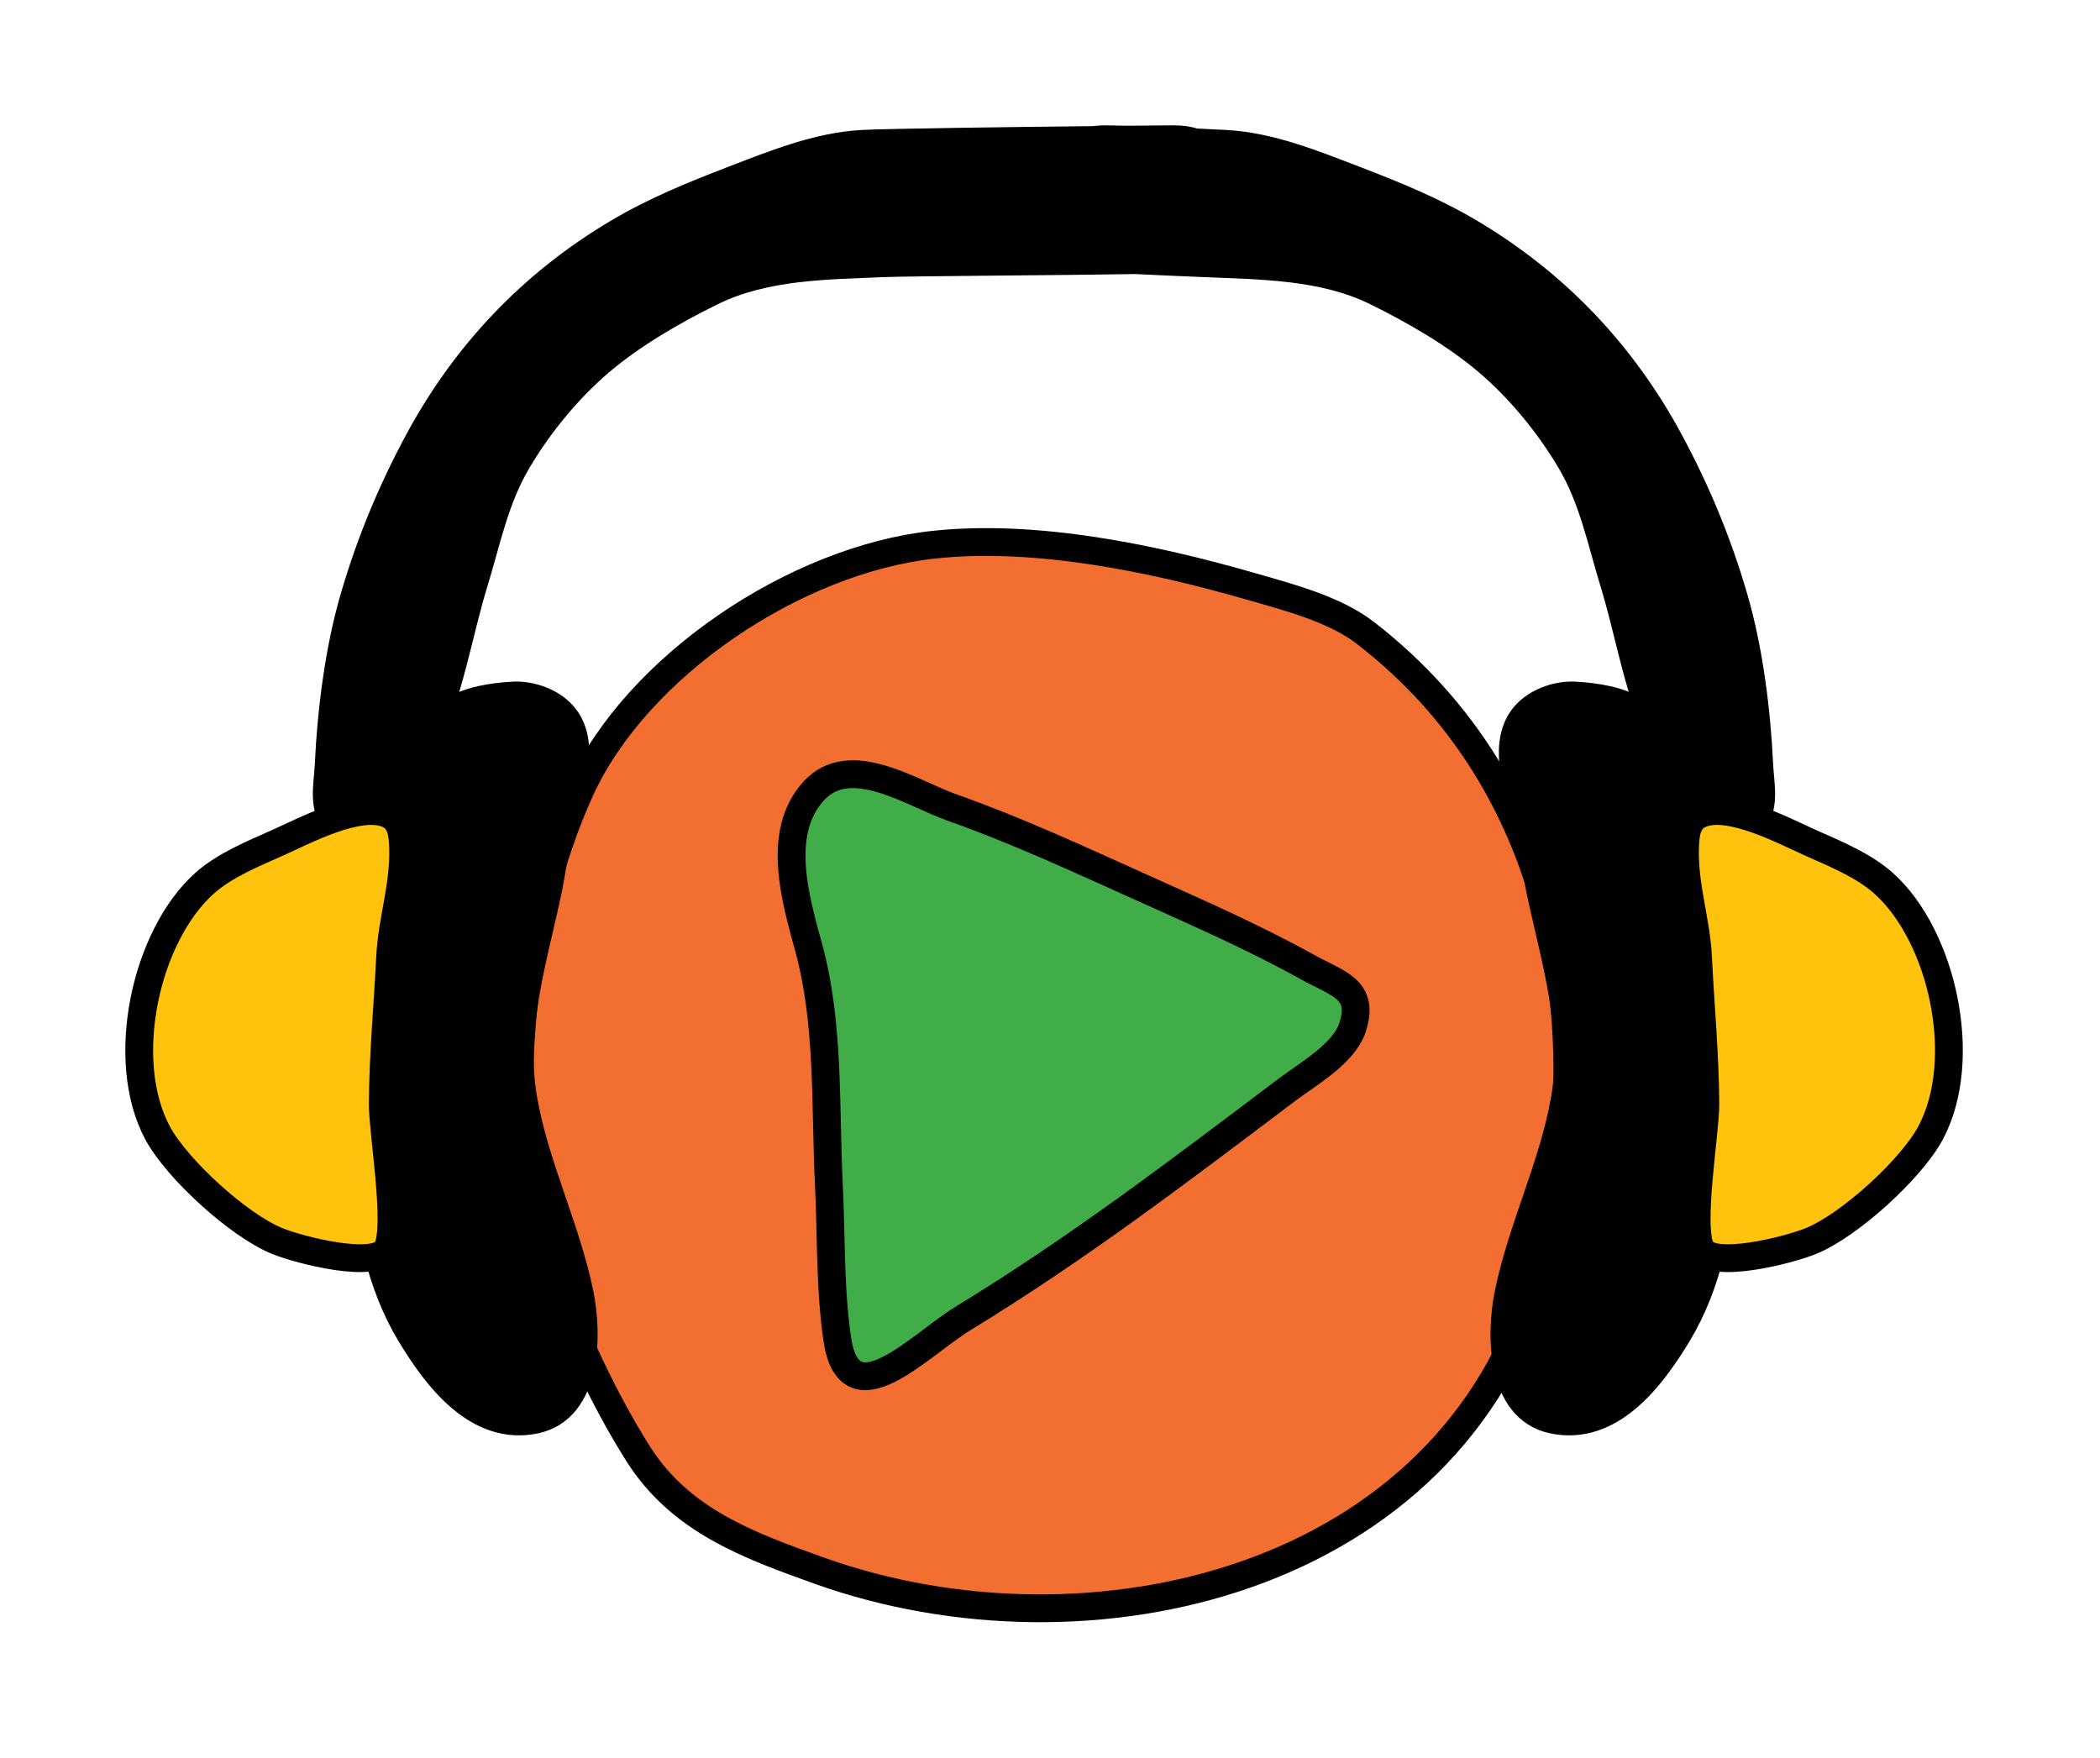
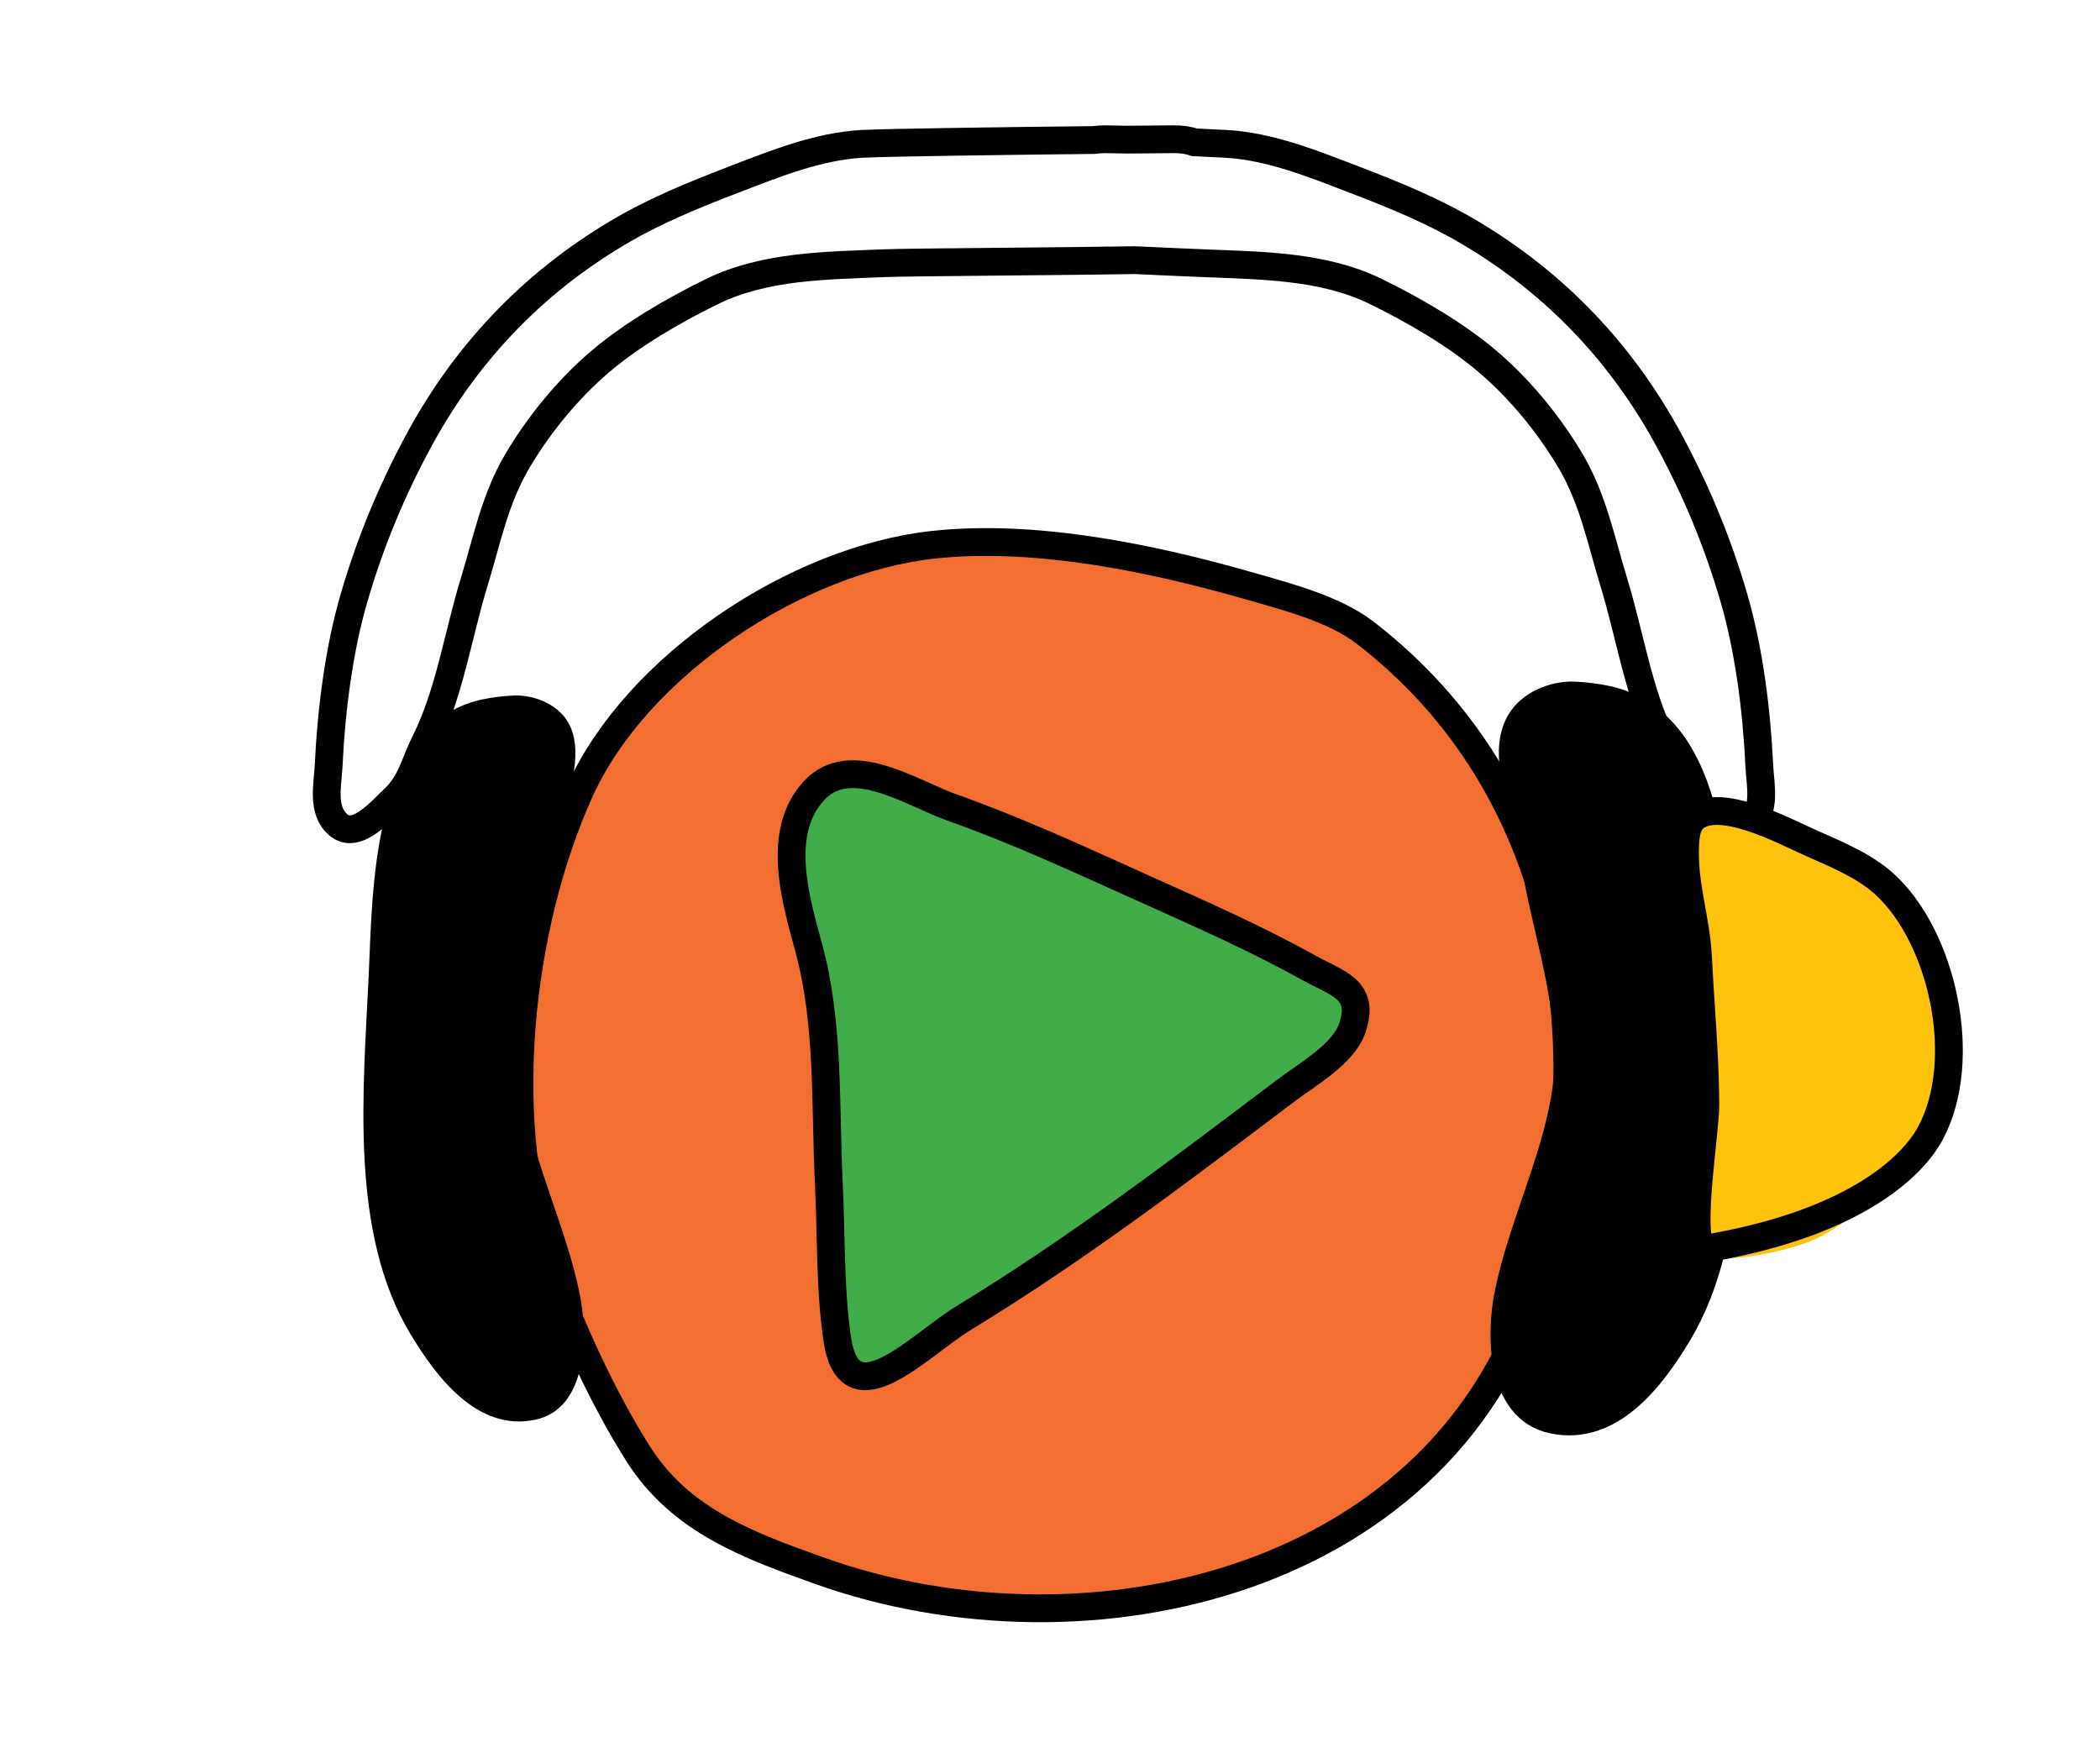
<svg xmlns="http://www.w3.org/2000/svg" width="100%" height="100%" viewBox="0 0 135 113" version="1.1" xml:space="preserve" style="fill-rule:evenodd;clip-rule:evenodd;stroke-miterlimit:10;">
  <g transform="matrix(2.667,0,0,2.667,87.754,100.802)">
    <path d="M0,-22.545C-0.741,-23.116 -1.855,-23.403 -2.758,-23.663C-5.107,-24.34 -7.945,-24.931 -10.4,-24.665C-13.722,-24.306 -17.555,-21.745 -18.918,-18.748C-20.409,-15.468 -20.945,-10.676 -19.657,-7.198C-19.106,-5.711 -18.364,-4.081 -17.516,-2.743C-16.499,-1.14 -14.856,-0.542 -13.159,0.065C-6.673,2.386 2.081,0.348 4.179,-7.084C5.74,-12.613 4.816,-18.832 0,-22.545" style="fill:rgb(243,111,49);fill-rule:nonzero;" />
  </g>
  <g transform="matrix(2.667,0,0,2.667,87.754,100.802)">
    <path d="M0,-22.545C-0.741,-23.116 -1.855,-23.403 -2.758,-23.663C-5.107,-24.34 -7.945,-24.931 -10.4,-24.665C-13.722,-24.306 -17.555,-21.745 -18.918,-18.748C-20.409,-15.468 -20.945,-10.676 -19.657,-7.198C-19.106,-5.711 -18.364,-4.081 -17.516,-2.743C-16.499,-1.14 -14.856,-0.542 -13.159,0.065C-6.673,2.386 2.081,0.348 4.179,-7.084C5.74,-12.613 4.816,-18.832 0,-22.545Z" style="fill:none;fill-rule:nonzero;stroke:black;stroke-width:0.67px;" />
  </g>
  <g transform="matrix(2.667,0,0,2.667,53.284,63.527)">
    <path d="M0,4.723C0.06,5.931 0.024,7.269 0.204,8.47C0.5,10.44 2.182,8.603 3.237,7.96C5.999,6.275 8.449,4.407 11.035,2.455C11.539,2.074 12.409,1.587 12.62,0.954C12.93,0.024 12.268,-0.103 11.544,-0.504C10.228,-1.233 8.898,-1.813 7.519,-2.435C6.033,-3.104 4.506,-3.811 2.979,-4.35C1.997,-4.696 0.517,-5.717 -0.364,-4.754C-1.292,-3.74 -0.793,-2.107 -0.485,-0.973C0.016,0.871 -0.094,2.827 0,4.723" style="fill:rgb(65,173,73);fill-rule:nonzero;" />
  </g>
  <g transform="matrix(2.667,0,0,2.667,53.284,63.527)">
    <path d="M0,4.723C0.06,5.931 0.024,7.269 0.204,8.47C0.5,10.44 2.182,8.603 3.237,7.96C5.999,6.275 8.449,4.407 11.035,2.455C11.539,2.074 12.409,1.587 12.62,0.954C12.93,0.024 12.268,-0.103 11.544,-0.504C10.228,-1.233 8.898,-1.813 7.519,-2.435C6.033,-3.104 4.506,-3.811 2.979,-4.35C1.997,-4.696 0.517,-5.717 -0.364,-4.754C-1.292,-3.74 -0.793,-2.107 -0.485,-0.973C0.016,0.871 -0.094,2.827 0,4.723Z" style="fill:none;fill-rule:nonzero;stroke:black;stroke-width:0.67px;" />
  </g>
  <g transform="matrix(2.667,0,0,2.667,113.098,13.741)">
-     <path d="M0,13.31C-0.061,11.997 -0.243,10.528 -0.611,9.264C-0.997,7.939 -1.505,6.708 -2.16,5.492C-3.295,3.383 -4.899,1.692 -6.954,0.468C-7.84,-0.061 -8.773,-0.442 -9.736,-0.812C-10.732,-1.194 -11.794,-1.63 -12.873,-1.685C-13.121,-1.697 -13.369,-1.71 -13.617,-1.722C-13.764,-1.775 -13.932,-1.797 -14.126,-1.796C-14.326,-1.794 -14.722,-1.791 -15.231,-1.786C-15.411,-1.79 -15.591,-1.794 -15.772,-1.796C-15.869,-1.796 -15.957,-1.789 -16.042,-1.777C-18.065,-1.755 -20.942,-1.718 -21.612,-1.685C-22.691,-1.63 -23.753,-1.194 -24.749,-0.812C-25.711,-0.442 -26.645,-0.061 -27.531,0.468C-29.586,1.692 -31.19,3.383 -32.325,5.492C-32.979,6.708 -33.488,7.939 -33.874,9.264C-34.242,10.528 -34.424,11.997 -34.485,13.31C-34.506,13.758 -34.659,14.38 -34.256,14.728C-33.818,15.107 -33.226,14.401 -32.911,14.106C-32.488,13.71 -32.413,13.241 -32.156,12.729C-31.574,11.57 -31.368,10.153 -30.976,8.876C-30.669,7.874 -30.478,6.877 -29.936,5.96C-29.422,5.091 -28.727,4.239 -27.96,3.582C-27.173,2.909 -26.161,2.324 -25.234,1.871C-23.961,1.25 -22.471,1.251 -21.083,1.192C-20.527,1.168 -16.482,1.146 -15.042,1.119C-14.498,1.146 -13.952,1.169 -13.402,1.192C-12.014,1.251 -10.524,1.25 -9.251,1.871C-8.324,2.324 -7.312,2.909 -6.525,3.582C-5.758,4.239 -5.063,5.091 -4.549,5.96C-4.007,6.877 -3.816,7.874 -3.509,8.876C-3.117,10.153 -2.911,11.57 -2.329,12.729C-2.072,13.241 -1.997,13.71 -1.574,14.106C-1.259,14.401 -0.667,15.107 -0.229,14.728C0.174,14.38 0.021,13.758 0,13.31" style="fill-rule:nonzero;" />
-   </g>
+     </g>
  <g transform="matrix(2.667,0,0,2.667,113.098,13.741)">
    <path d="M0,13.31C-0.061,11.997 -0.243,10.528 -0.611,9.264C-0.997,7.939 -1.505,6.708 -2.16,5.492C-3.295,3.383 -4.899,1.692 -6.954,0.468C-7.84,-0.061 -8.773,-0.442 -9.736,-0.812C-10.732,-1.194 -11.794,-1.63 -12.873,-1.685C-13.121,-1.697 -13.369,-1.71 -13.617,-1.722C-13.764,-1.775 -13.932,-1.797 -14.126,-1.796C-14.326,-1.794 -14.722,-1.791 -15.231,-1.786C-15.411,-1.79 -15.591,-1.794 -15.772,-1.796C-15.869,-1.796 -15.957,-1.789 -16.042,-1.777C-18.065,-1.755 -20.942,-1.718 -21.612,-1.685C-22.691,-1.63 -23.753,-1.194 -24.749,-0.812C-25.711,-0.442 -26.645,-0.061 -27.531,0.468C-29.586,1.692 -31.19,3.383 -32.325,5.492C-32.979,6.708 -33.488,7.939 -33.874,9.264C-34.242,10.528 -34.424,11.997 -34.485,13.31C-34.506,13.758 -34.659,14.38 -34.256,14.728C-33.818,15.107 -33.226,14.401 -32.911,14.106C-32.488,13.71 -32.413,13.241 -32.156,12.729C-31.574,11.57 -31.368,10.153 -30.976,8.876C-30.669,7.874 -30.478,6.877 -29.936,5.96C-29.422,5.091 -28.727,4.239 -27.96,3.582C-27.173,2.909 -26.161,2.324 -25.234,1.871C-23.961,1.25 -22.471,1.251 -21.083,1.192C-20.527,1.168 -16.482,1.146 -15.042,1.119C-14.498,1.146 -13.952,1.169 -13.402,1.192C-12.014,1.251 -10.524,1.25 -9.251,1.871C-8.324,2.324 -7.312,2.909 -6.525,3.582C-5.758,4.239 -5.063,5.091 -4.549,5.96C-4.007,6.877 -3.816,7.874 -3.509,8.876C-3.117,10.153 -2.911,11.57 -2.329,12.729C-2.072,13.241 -1.997,13.71 -1.574,14.106C-1.259,14.401 -0.667,15.107 -0.229,14.728C0.174,14.38 0.021,13.758 0,13.31Z" style="fill:none;fill-rule:nonzero;stroke:black;stroke-width:0.67px;" />
  </g>
  <g transform="matrix(2.667,0,0,2.667,98.209,83.726)">
    <path d="M0,-11.508C-0.065,-11.74 -0.149,-11.966 -0.204,-12.2C-0.397,-13.017 -0.581,-14.004 0.356,-14.464C0.582,-14.574 0.864,-14.639 1.115,-14.628C1.368,-14.617 1.677,-14.581 1.925,-14.524C4.55,-13.93 4.526,-9.94 4.621,-7.893C4.751,-5.096 5.094,-1.676 3.608,0.777C2.991,1.796 2,3.131 0.6,2.829C-0.652,2.558 -0.673,0.787 -0.458,-0.236C-0.126,-1.822 0.615,-3.295 0.894,-4.894C1.189,-6.591 0.665,-8.23 0.312,-9.88C0.205,-10.379 0.15,-10.899 0.029,-11.397C0.02,-11.434 0.01,-11.471 0,-11.508" style="fill-rule:nonzero;" />
  </g>
  <g transform="matrix(2.667,0,0,2.667,98.209,83.726)">
    <path d="M0,-11.508C-0.065,-11.74 -0.149,-11.966 -0.204,-12.2C-0.397,-13.017 -0.581,-14.004 0.356,-14.464C0.582,-14.574 0.864,-14.639 1.115,-14.628C1.368,-14.617 1.677,-14.581 1.925,-14.524C4.55,-13.93 4.526,-9.94 4.621,-7.893C4.751,-5.096 5.094,-1.676 3.608,0.777C2.991,1.796 2,3.131 0.6,2.829C-0.652,2.558 -0.673,0.787 -0.458,-0.236C-0.126,-1.822 0.615,-3.295 0.894,-4.894C1.189,-6.591 0.665,-8.23 0.312,-9.88C0.205,-10.379 0.15,-10.899 0.029,-11.397C0.02,-11.434 0.01,-11.471 0,-11.508Z" style="fill:none;fill-rule:nonzero;stroke:black;stroke-width:0.67px;" />
  </g>
  <g transform="matrix(2.667,0,0,2.667,109.158,71.64)">
    <path d="M0,-3.788C0.059,-2.61 0.17,-1.433 0.177,-0.253C0.182,0.427 -0.222,2.733 0.077,3.255C0.354,3.738 2.172,3.279 2.728,3.052C3.65,2.675 5.136,1.323 5.604,0.451C6.549,-1.31 5.898,-4.296 4.472,-5.571C3.985,-6.006 3.291,-6.287 2.704,-6.549C2.078,-6.829 0.775,-7.526 0.075,-7.246C-0.27,-7.108 -0.3,-6.767 -0.312,-6.451C-0.347,-5.522 -0.045,-4.694 0,-3.788" style="fill:rgb(255,194,13);fill-rule:nonzero;" />
  </g>
  <g transform="matrix(2.667,0,0,2.667,109.158,71.64)">
-     <path d="M0,-3.788C0.059,-2.61 0.17,-1.433 0.177,-0.253C0.182,0.427 -0.222,2.733 0.077,3.255C0.354,3.738 2.172,3.279 2.728,3.052C3.65,2.675 5.136,1.323 5.604,0.451C6.549,-1.31 5.898,-4.296 4.472,-5.571C3.985,-6.006 3.291,-6.287 2.704,-6.549C2.078,-6.829 0.775,-7.526 0.075,-7.246C-0.27,-7.108 -0.3,-6.767 -0.312,-6.451C-0.347,-5.522 -0.045,-4.694 0,-3.788Z" style="fill:none;fill-rule:nonzero;stroke:black;stroke-width:0.67px;" />
+     <path d="M0,-3.788C0.059,-2.61 0.17,-1.433 0.177,-0.253C0.182,0.427 -0.222,2.733 0.077,3.255C3.65,2.675 5.136,1.323 5.604,0.451C6.549,-1.31 5.898,-4.296 4.472,-5.571C3.985,-6.006 3.291,-6.287 2.704,-6.549C2.078,-6.829 0.775,-7.526 0.075,-7.246C-0.27,-7.108 -0.3,-6.767 -0.312,-6.451C-0.347,-5.522 -0.045,-4.694 0,-3.788Z" style="fill:none;fill-rule:nonzero;stroke:black;stroke-width:0.67px;" />
  </g>
  <g transform="matrix(2.667,0,0,2.667,36.028,83.726)">
    <path d="M0,-11.508C0.065,-11.74 0.149,-11.966 0.204,-12.2C0.397,-13.017 0.581,-14.004 -0.356,-14.464C-0.582,-14.574 -0.864,-14.639 -1.115,-14.628C-1.368,-14.617 -1.676,-14.581 -1.925,-14.524C-4.55,-13.93 -4.526,-9.94 -4.621,-7.893C-4.751,-5.096 -5.094,-1.676 -3.608,0.777C-2.991,1.796 -2,3.131 -0.6,2.829C0.652,2.558 0.673,0.787 0.458,-0.236C0.126,-1.822 -0.615,-3.295 -0.894,-4.894C-1.189,-6.591 -0.665,-8.23 -0.312,-9.88C-0.205,-10.379 -0.15,-10.899 -0.029,-11.397C-0.02,-11.434 -0.01,-11.471 0,-11.508" style="fill-rule:nonzero;" />
  </g>
  <g transform="matrix(2.667,0,0,2.667,36.028,83.726)">
-     <path d="M0,-11.508C0.065,-11.74 0.149,-11.966 0.204,-12.2C0.397,-13.017 0.581,-14.004 -0.356,-14.464C-0.582,-14.574 -0.864,-14.639 -1.115,-14.628C-1.368,-14.617 -1.676,-14.581 -1.925,-14.524C-4.55,-13.93 -4.526,-9.94 -4.621,-7.893C-4.751,-5.096 -5.094,-1.676 -3.608,0.777C-2.991,1.796 -2,3.131 -0.6,2.829C0.652,2.558 0.673,0.787 0.458,-0.236C0.126,-1.822 -0.615,-3.295 -0.894,-4.894C-1.189,-6.591 -0.665,-8.23 -0.312,-9.88C-0.205,-10.379 -0.15,-10.899 -0.029,-11.397C-0.02,-11.434 -0.01,-11.471 0,-11.508Z" style="fill:none;fill-rule:nonzero;stroke:black;stroke-width:0.67px;" />
-   </g>
+     </g>
  <g transform="matrix(2.667,0,0,2.667,25.079,71.64)">
-     <path d="M0,-3.788C-0.059,-2.61 -0.17,-1.433 -0.177,-0.253C-0.182,0.427 0.222,2.733 -0.077,3.255C-0.354,3.738 -2.172,3.279 -2.727,3.052C-3.65,2.675 -5.135,1.323 -5.604,0.451C-6.549,-1.31 -5.898,-4.296 -4.472,-5.571C-3.985,-6.006 -3.291,-6.287 -2.704,-6.549C-2.078,-6.829 -0.775,-7.526 -0.075,-7.246C0.27,-7.108 0.3,-6.767 0.312,-6.451C0.347,-5.522 0.045,-4.694 0,-3.788" style="fill:rgb(255,194,13);fill-rule:nonzero;" />
-   </g>
+     </g>
  <g transform="matrix(2.667,0,0,2.667,25.079,71.64)">
-     <path d="M0,-3.788C-0.059,-2.61 -0.17,-1.433 -0.177,-0.253C-0.182,0.427 0.222,2.733 -0.077,3.255C-0.354,3.738 -2.172,3.279 -2.727,3.052C-3.65,2.675 -5.135,1.323 -5.604,0.451C-6.549,-1.31 -5.898,-4.296 -4.472,-5.571C-3.985,-6.006 -3.291,-6.287 -2.704,-6.549C-2.078,-6.829 -0.775,-7.526 -0.075,-7.246C0.27,-7.108 0.3,-6.767 0.312,-6.451C0.347,-5.522 0.045,-4.694 0,-3.788Z" style="fill:none;fill-rule:nonzero;stroke:black;stroke-width:0.67px;" />
-   </g>
+     </g>
</svg>